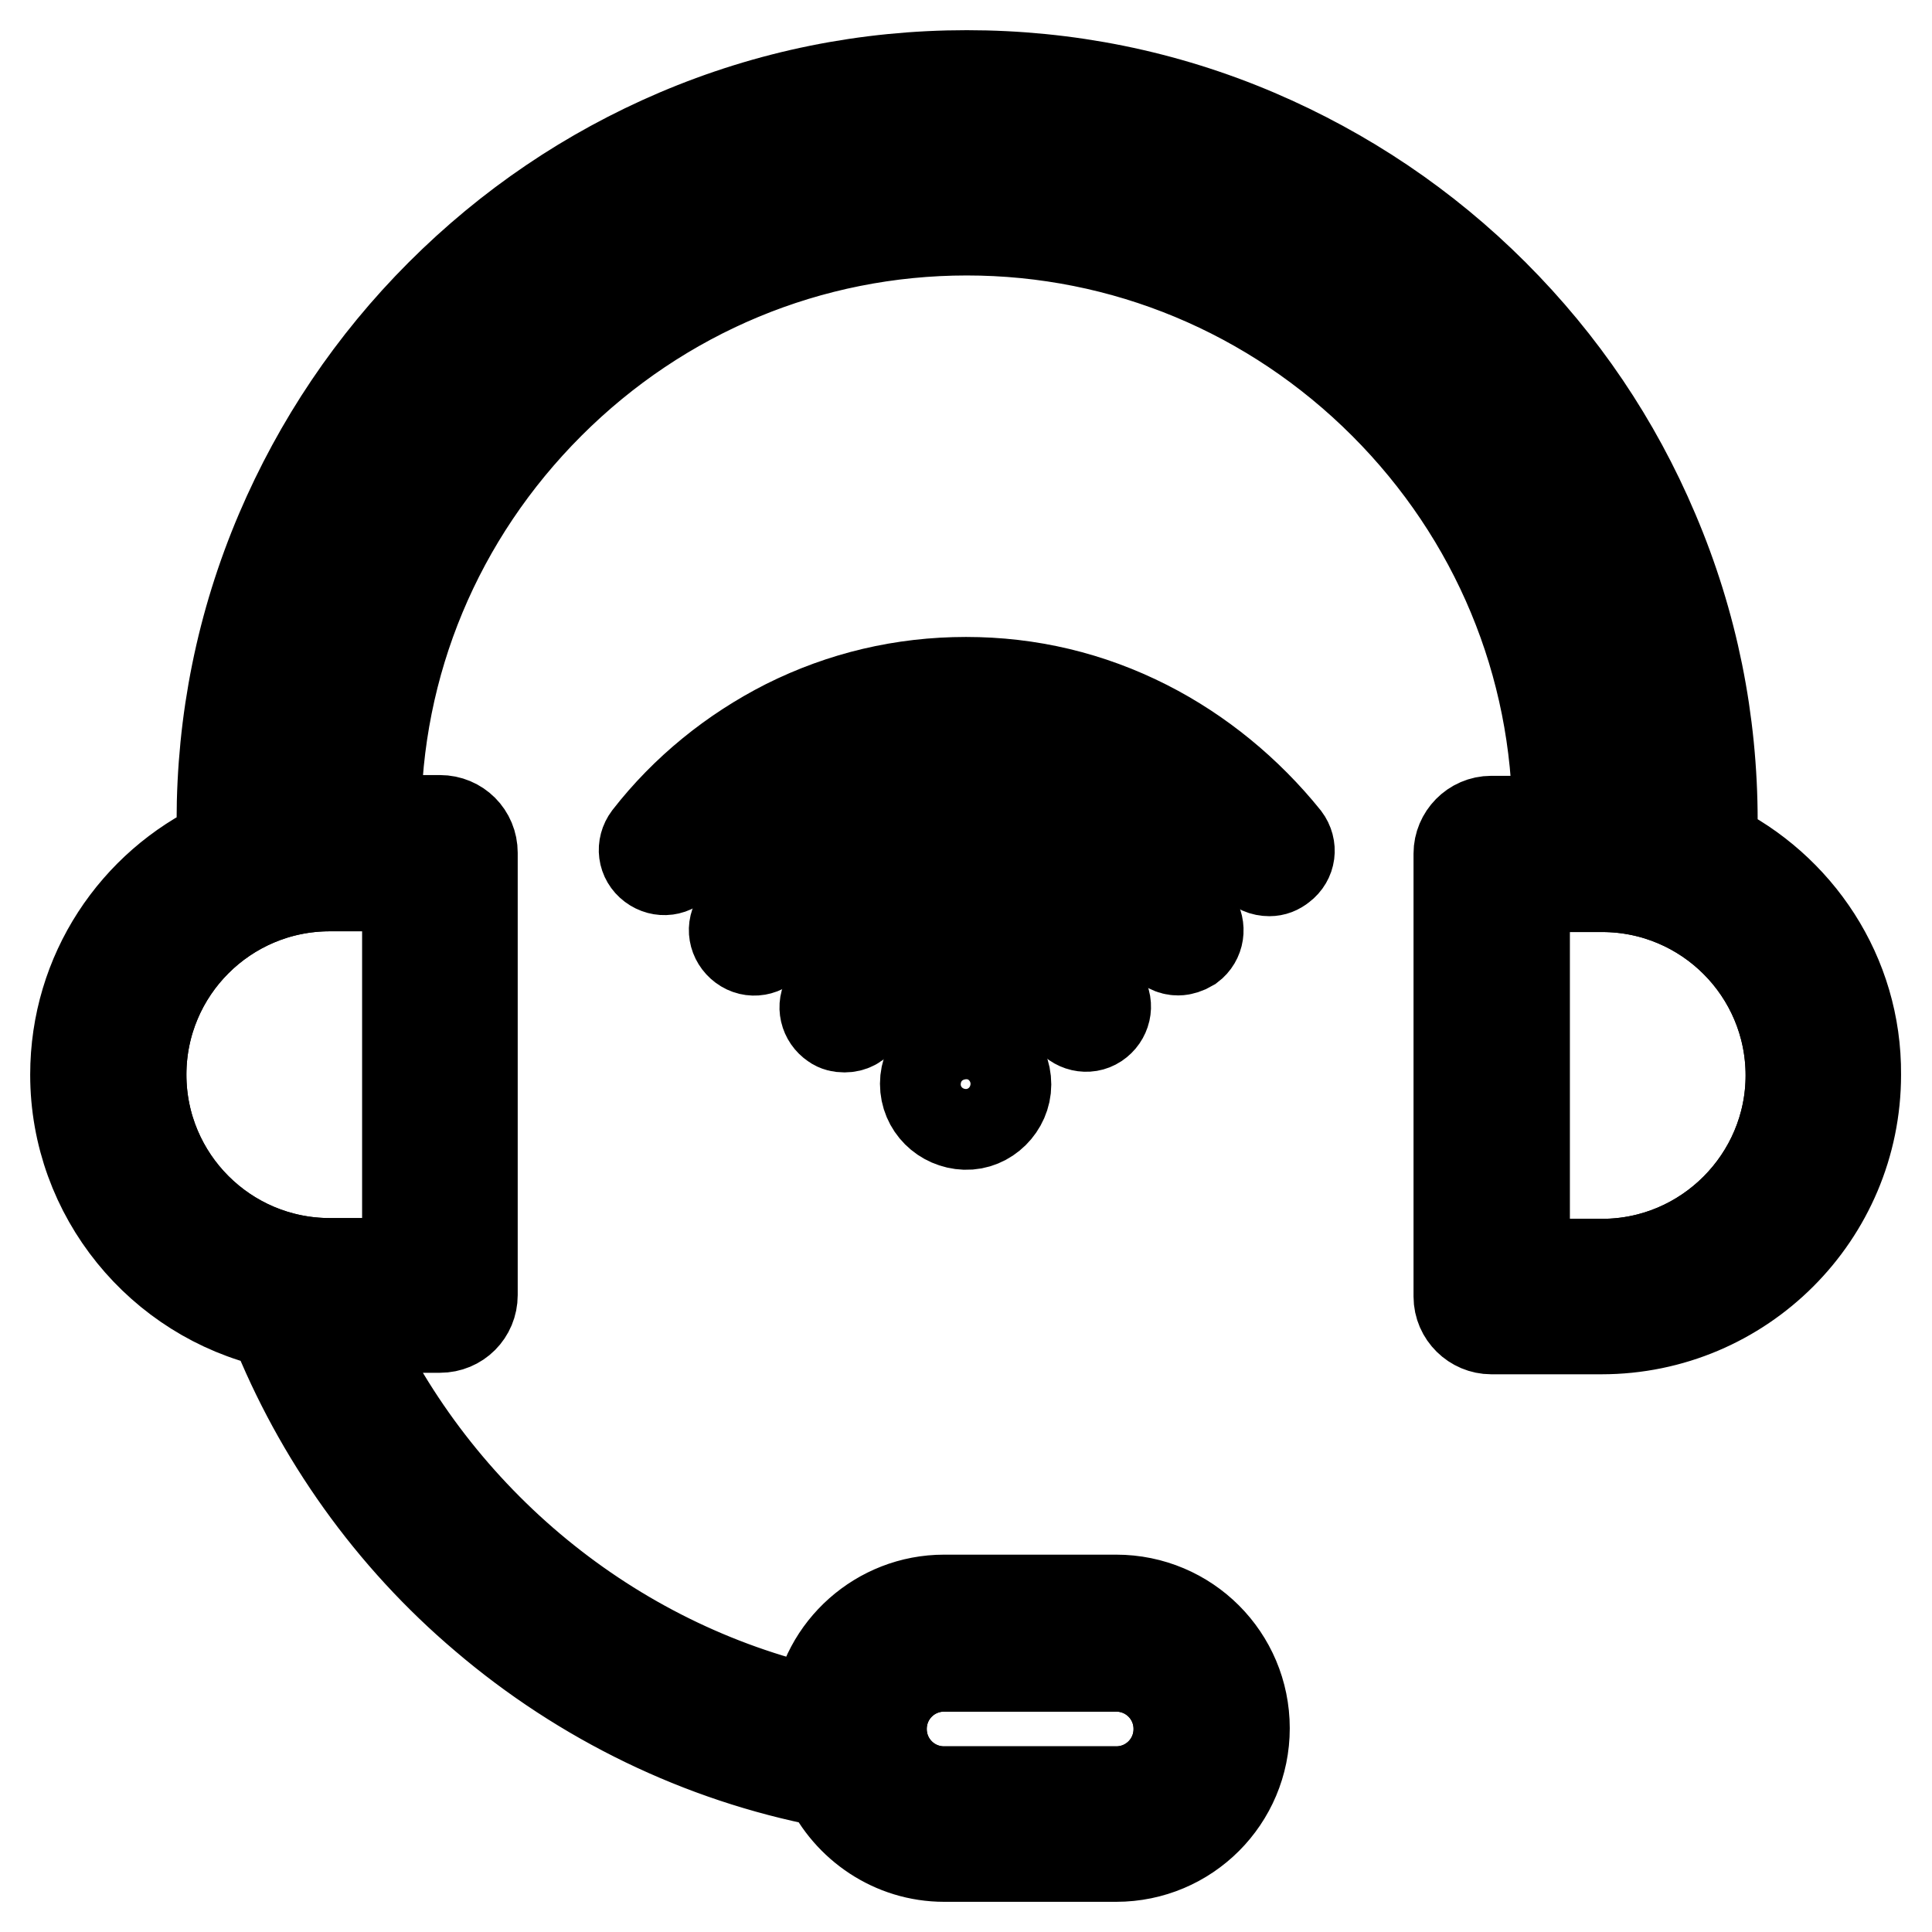
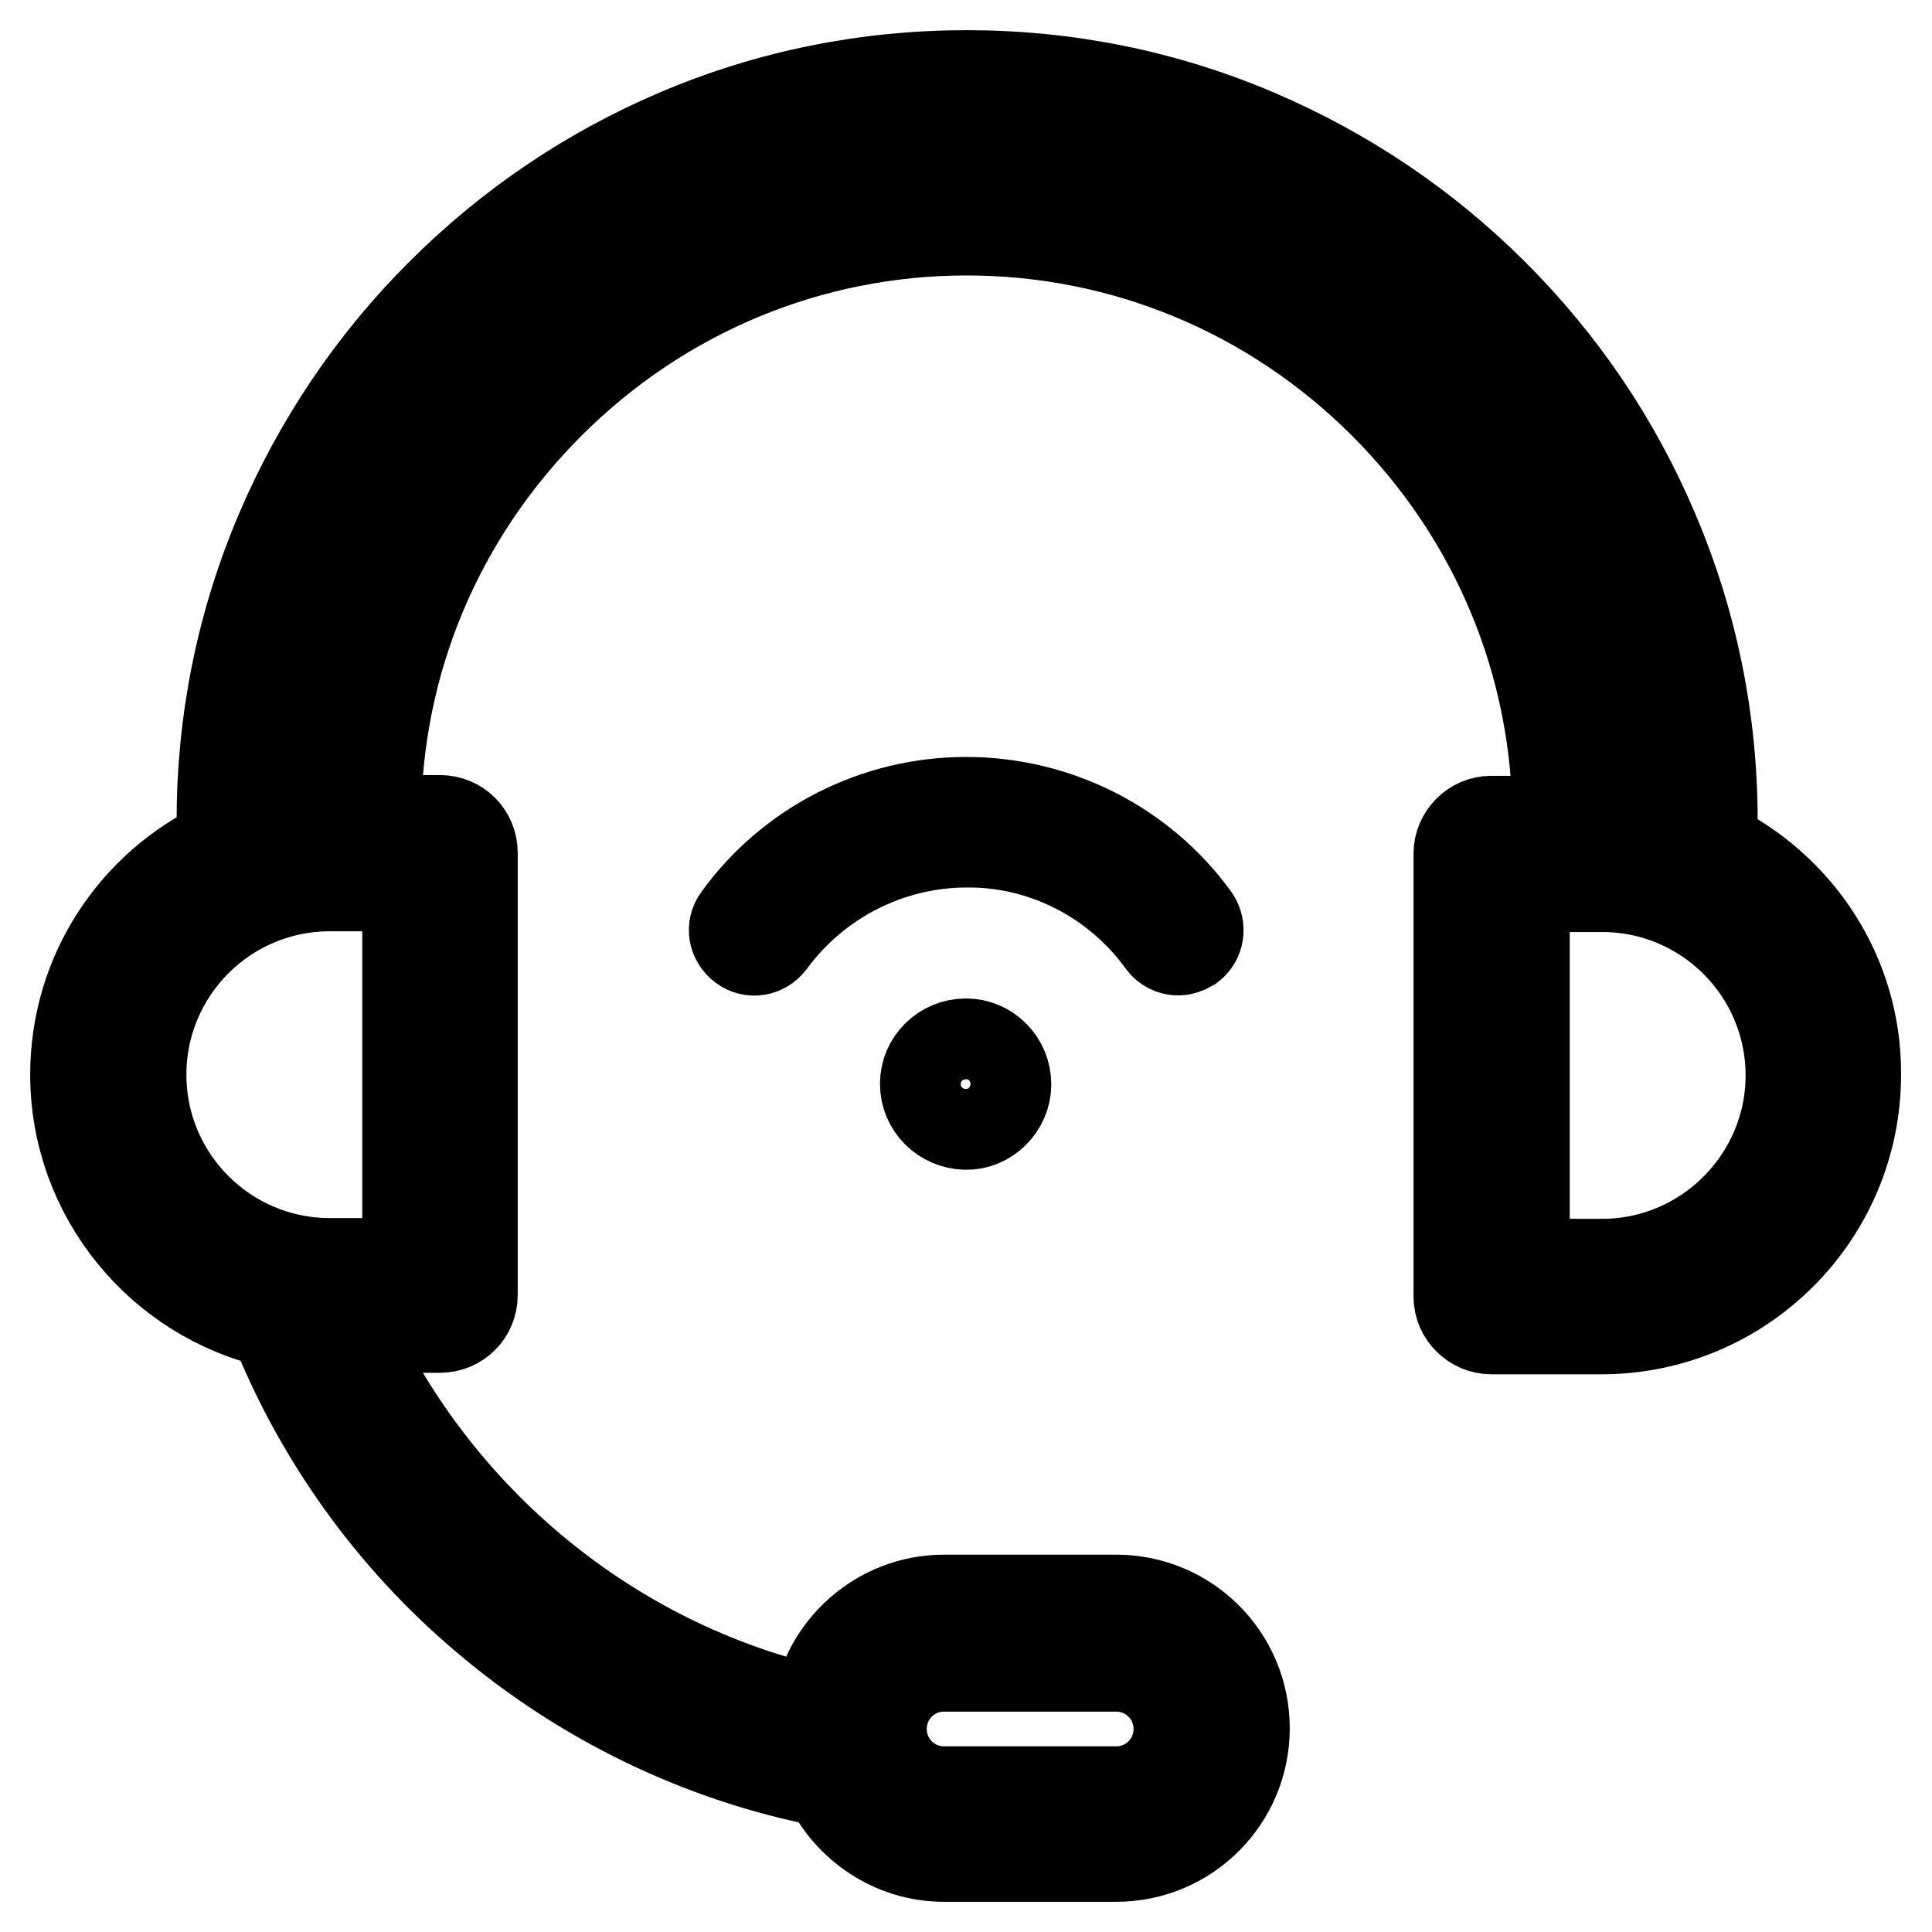
<svg xmlns="http://www.w3.org/2000/svg" version="1.1" x="0px" y="0px" viewBox="0 0 256 256" enable-background="new 0 0 256 256" xml:space="preserve">
  <g>
    <path stroke-width="12" fill-opacity="0" stroke="#000000" d="M147.9,241.6h-22.8c-7,0-12.6-5.6-12.6-12.6c0-7,5.6-12.6,12.6-12.6h22.8c7,0,12.6,5.6,12.6,12.6 S154.9,241.6,147.9,241.6z" />
-     <path stroke-width="12" fill-opacity="0" stroke="#000000" d="M151.9,96.1c-7.5-3.8-15.5-5.7-23.9-5.7c-8.4,0-16.4,1.9-23.8,5.6c-7.1,3.6-13.4,8.7-18.3,15 c-0.9,1.2-0.7,2.8,0.5,3.7s2.8,0.7,3.7-0.5c9.2-11.8,23-18.6,37.9-18.6c15,0,28.9,6.9,38.1,18.8c0.5,0.7,1.3,1,2.1,1 c0.6,0,1.1-0.2,1.6-0.6c1.2-0.9,1.4-2.5,0.5-3.7C165.3,104.9,159,99.7,151.9,96.1z" />
    <path stroke-width="12" fill-opacity="0" stroke="#000000" d="M154,124.8c0.5,0.7,1.3,1.1,2.1,1.1c0.5,0,1.1-0.2,1.6-0.5c1.2-0.9,1.4-2.5,0.6-3.7 c-7-9.7-18.3-15.4-30.3-15.4c-11.9,0-23.2,5.7-30.2,15.4c-0.9,1.2-0.6,2.8,0.6,3.7c1.2,0.9,2.8,0.6,3.7-0.6 c6.1-8.3,15.8-13.2,26-13.2C138.2,111.5,147.9,116.4,154,124.8L154,124.8z" />
-     <path stroke-width="12" fill-opacity="0" stroke="#000000" d="M141.7,134.8c0.8,1.2,2.4,1.6,3.6,0.8c1.2-0.8,1.6-2.4,0.8-3.6c-4-6.2-10.8-9.9-18.2-9.9 c-7.4,0-14.2,3.7-18.2,10c-0.8,1.2-0.4,2.8,0.8,3.6c0.4,0.3,0.9,0.4,1.4,0.4c0.9,0,1.7-0.4,2.2-1.2c3-4.7,8.2-7.6,13.8-7.6 C133.5,127.3,138.7,130.1,141.7,134.8L141.7,134.8z" />
    <path stroke-width="12" fill-opacity="0" stroke="#000000" d="M122.6,143.6c0,3,2.4,5.3,5.3,5.4s5.4-2.4,5.4-5.3c0,0,0,0,0,0c0-3-2.4-5.4-5.3-5.4 C125,138.3,122.6,140.7,122.6,143.6z" />
-     <path stroke-width="12" fill-opacity="0" stroke="#000000" d="M125.1,220.8h22.8c4.6,0,8.3,3.7,8.3,8.3s-3.7,8.3-8.3,8.3h-22.8c-4.6,0-8.3-3.7-8.3-8.3 C116.8,224.5,120.5,220.8,125.1,220.8z M212.3,167.5H202v-50h10.3c13.8,0,25,11.2,25,25C237.3,156.2,226.1,167.5,212.3,167.5z  M54,167.4H43.7c-13.8,0-25-11.2-25-25s11.2-25,25-25H54V167.4z" />
    <path stroke-width="12" fill-opacity="0" stroke="#000000" d="M226.9,112.1v-3.3c0-13.3-2.6-26.2-7.8-38.4c-5-11.8-12.1-22.3-21.2-31.4c-9.1-9.1-19.7-16.2-31.4-21.2 c-12.2-5.2-25.1-7.8-38.4-7.8c-13.3,0-26.2,2.6-38.4,7.8C78,22.8,67.5,29.9,58.4,39c-9.1,9.1-16.2,19.7-21.2,31.4 c-5.2,12.2-7.8,25.1-7.8,38.4v3.1c-11.5,5.4-19.4,17-19.4,30.5c0,16,11.3,29.5,26.3,32.9c5.9,14.9,15.5,28.4,27.9,38.9 c13,11.1,28.7,18.7,45.3,21.9c0.1,0,0.1,0,0.2,0c2.7,5.8,8.6,9.9,15.4,9.9h22.8c9.4,0,17-7.6,17-17s-7.6-17-17-17h-22.8 c-8.6,0-15.8,6.5-16.8,14.8c-27.4-6.2-50.5-25.3-62.2-50.9h12.2c2.4,0,4.3-1.9,4.3-4.3V113c0-2.4-1.9-4.3-4.3-4.3h-8.5 c0-20.8,8.2-40.4,23-55.2c14.8-14.8,34.5-23,55.3-23c20.8,0,40.5,8.2,55.3,23c14.8,14.8,23,34.5,23,55.3h-8.8c-2.4,0-4.3,2-4.3,4.3 v58.7c0,2.4,2,4.3,4.3,4.3h14.6c18.6,0,33.7-15.1,33.7-33.7C246,129.1,238.2,117.6,226.9,112.1L226.9,112.1z M125.1,220.8h22.8 c4.6,0,8.3,3.7,8.3,8.3s-3.7,8.3-8.3,8.3h-22.8c-4.6,0-8.3-3.7-8.3-8.3C116.8,224.5,120.5,220.8,125.1,220.8z M54,117.4v50H43.7 c-13.8,0-25-11.2-25-25s11.2-25,25-25L54,117.4L54,117.4z M187.2,49.8c-15.8-15.8-36.8-24.6-59-24.6c-22.2,0-43.2,8.7-59,24.6 c-15.8,15.8-24.5,36.7-24.6,58.9h-0.9c-1.9,0-3.8,0.2-5.6,0.5v-0.3c0-49.7,40.4-90.1,90.1-90.1s90.1,40.4,90.1,90.1v0.5 c-1.9-0.3-3.9-0.5-5.9-0.5h-0.5C211.7,86.5,203,65.6,187.2,49.8L187.2,49.8z M212.3,167.5H202v-50h10.3c13.8,0,25,11.2,25,25 C237.3,156.2,226.1,167.5,212.3,167.5z" />
  </g>
</svg>